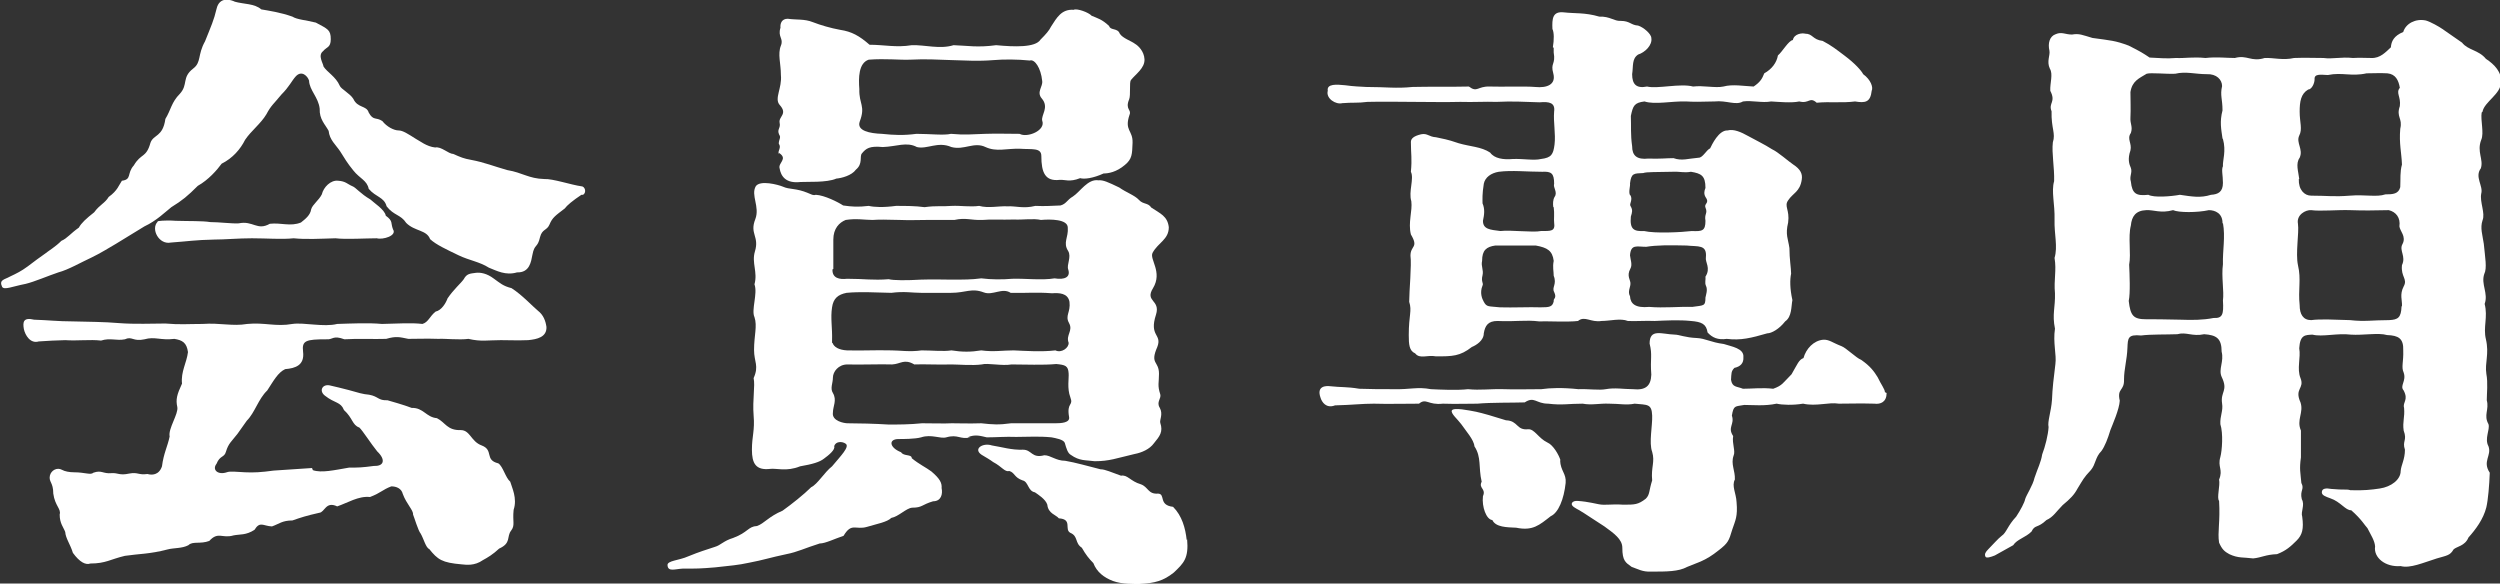
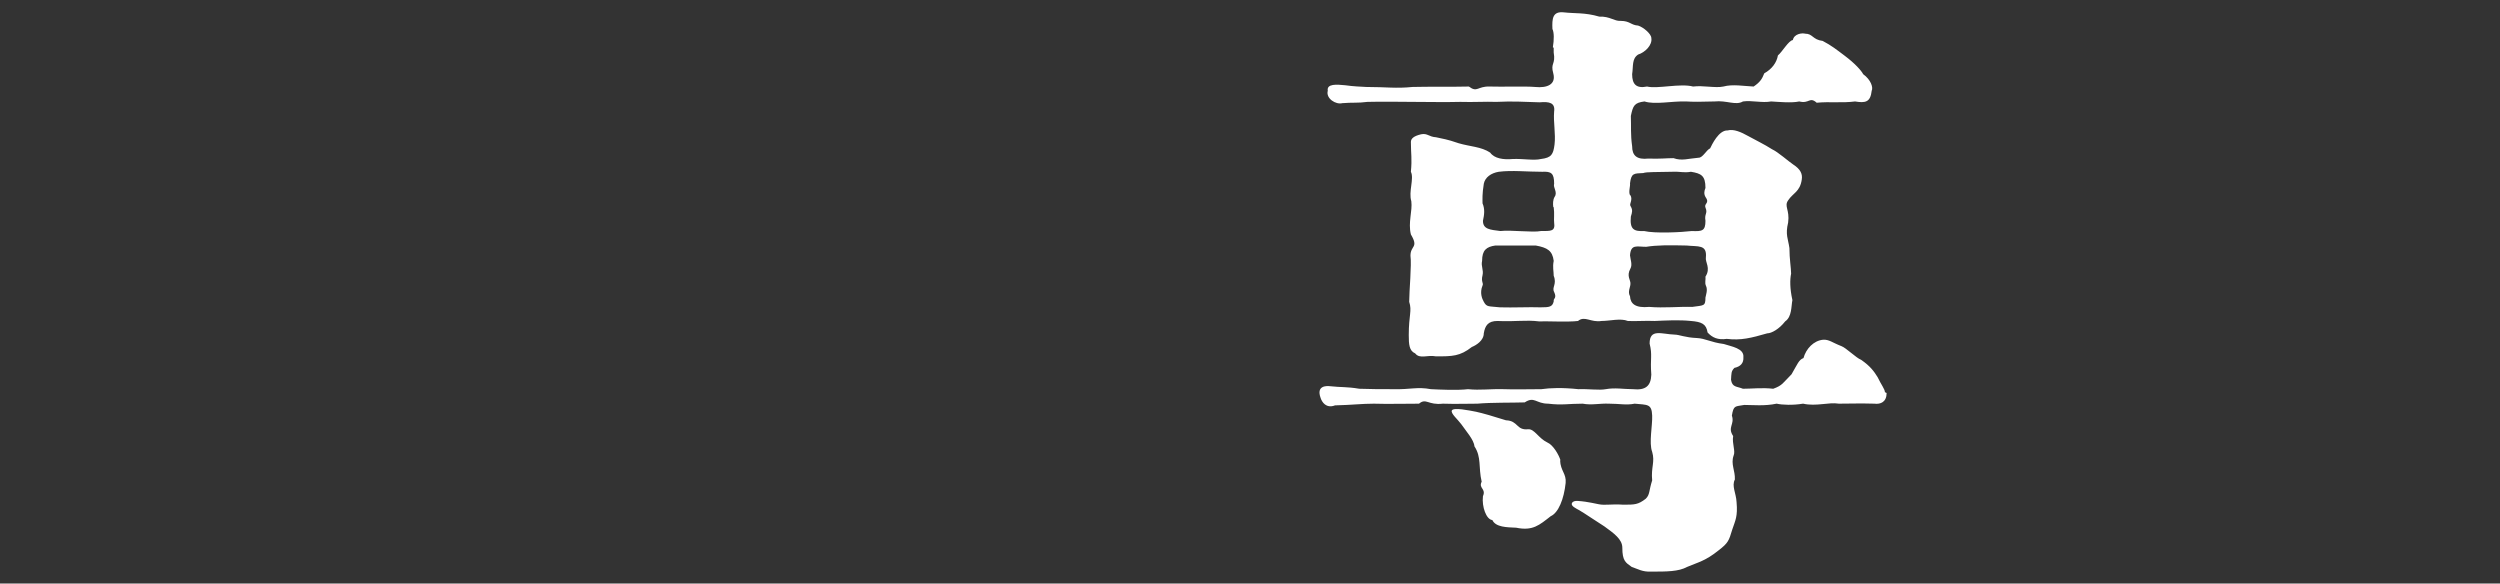
<svg xmlns="http://www.w3.org/2000/svg" id="_イヤー_2" viewBox="0 0 58.65 13.69">
  <rect x="0" y="0" width="58.65" height="13.69" fill="#333333" stroke="none" />
  <defs>
    <style>.cls-1{fill:#fff;}</style>
  </defs>
  <g id="_イヤー_1-2">
    <g>
-       <path class="cls-1" d="M13.64,4.57c-.21,.14-.34,.25-.39,.32-.22,.17-.29,.21-.36,.38-.06,.14-.17,.1-.22,.29-.06,.27-.13,.15-.18,.42-.03,.15-.06,.42-.36,.41-.27,.08-.48-.04-.66-.11-.22-.14-.46-.17-.71-.29-.29-.14-.53-.25-.67-.38-.08-.22-.36-.18-.56-.38-.13-.2-.29-.17-.46-.39-.06-.22-.25-.21-.42-.41-.04-.2-.21-.24-.36-.43-.14-.17-.21-.29-.31-.45-.1-.15-.25-.27-.27-.48-.08-.15-.22-.27-.21-.52-.03-.27-.24-.43-.25-.66-.03-.1-.17-.25-.31-.1-.1,.11-.15,.24-.34,.43-.17,.21-.24,.25-.35,.46-.13,.22-.36,.39-.5,.6-.11,.22-.29,.43-.55,.56-.11,.15-.31,.38-.56,.52-.24,.24-.36,.34-.62,.5-.14,.11-.35,.32-.63,.45-.22,.14-.45,.27-.67,.41-.14,.08-.36,.22-.57,.32-.24,.11-.55,.29-.78,.35-.24,.08-.56,.22-.77,.27-.31,.06-.5,.15-.55,.07-.08-.17,.06-.17,.18-.24,.17-.08,.27-.13,.42-.24,.18-.14,.27-.2,.38-.28,.13-.1,.27-.18,.41-.32,.14-.06,.21-.17,.41-.31,.06-.11,.17-.21,.36-.36,.13-.18,.25-.21,.34-.36,.21-.15,.24-.28,.31-.38,.24-.03,.11-.17,.28-.36,.17-.29,.29-.17,.39-.53,.07-.2,.29-.13,.35-.56,.13-.21,.14-.39,.34-.59,.2-.22,.04-.38,.31-.59,.2-.15,.1-.32,.28-.64,.14-.35,.21-.5,.27-.76,.07-.31,.35-.21,.43-.17,.21,.06,.46,.04,.62,.18,.17,.03,.45,.07,.73,.17,.11,.07,.31,.08,.55,.14,.28,.15,.35,.17,.35,.39,0,.2-.1,.18-.18,.28-.13,.1,0,.28,.01,.36,.08,.13,.29,.24,.38,.45,.03,.08,.24,.18,.32,.31,.1,.22,.31,.15,.36,.32,.11,.2,.17,.1,.32,.2,.1,.13,.27,.22,.38,.22,.1,0,.22,.08,.41,.2,.08,.04,.25,.18,.45,.2,.14-.03,.31,.15,.42,.15,.18,.08,.25,.11,.42,.14,.32,.06,.53,.15,.85,.24,.36,.06,.5,.2,.87,.21,.2-.01,.64,.14,.87,.17,.08,0,.13,.14,.04,.2Zm-6.3,6.46c.2,.07,.5,0,.85-.06,.22,0,.29,0,.59-.04,.22,.01,.28-.14,.07-.34-.14-.17-.35-.5-.42-.56-.17-.06-.15-.22-.36-.41-.08-.2-.21-.15-.45-.34-.14-.11-.06-.27,.11-.24,.14,.03,.29,.07,.45,.11,.21,.06,.34,.1,.48,.11,.22,.04,.21,.14,.43,.13,.1,.03,.36,.1,.57,.18,.27-.01,.34,.22,.59,.24,.2,.1,.24,.29,.56,.28,.22,0,.24,.27,.49,.36,.29,.11,.06,.34,.39,.42,.11,.07,.17,.34,.28,.43,.04,.14,.17,.39,.08,.66-.03,.28,.04,.36-.06,.49-.11,.14,.01,.29-.28,.42-.15,.14-.27,.21-.38,.27-.2,.14-.39,.11-.5,.1-.46-.04-.56-.11-.76-.36-.08-.03-.13-.24-.2-.36-.06-.07-.15-.38-.18-.45,.01-.1-.15-.24-.24-.48-.03-.13-.15-.18-.27-.18-.21,.08-.24,.15-.5,.25-.27-.03-.53,.14-.77,.22-.27-.13-.29,.14-.42,.15-.31,.07-.43,.11-.63,.18-.24,0-.31,.08-.48,.14-.21-.01-.28-.13-.41,.08-.2,.13-.34,.1-.49,.13-.27,.08-.36-.1-.57,.13-.21,.08-.39,0-.49,.1-.15,.08-.34,.06-.49,.1-.42,.11-.66,.1-1,.15-.34,.08-.45,.18-.81,.18-.11,.04-.25-.03-.41-.25-.06-.2-.17-.34-.18-.49-.04-.11-.13-.2-.13-.41,.04-.13-.11-.2-.15-.49,0-.27-.11-.27-.08-.42,.03-.13,.17-.2,.28-.14,.07,.04,.18,.06,.29,.06,.25,0,.39,.07,.45,.01,.2-.07,.22,.03,.43,.01,.15-.01,.18,.06,.41,.01,.21-.04,.21,.04,.43,.01,.1,.03,.27,.03,.34-.18,.04-.31,.13-.46,.18-.7-.04-.18,.21-.53,.18-.69-.04-.18-.01-.29,.11-.55-.03-.28,.11-.49,.14-.74-.03-.22-.13-.28-.32-.31-.32,.04-.46-.06-.7,.01-.27,.06-.29-.08-.46,0-.2,.04-.34-.04-.56,.03-.25-.03-.56,.01-.84-.01-.27,.01-.35,.01-.62,.03-.2,.06-.32-.15-.35-.29-.03-.17-.01-.28,.24-.22,.32,.01,.57,.04,.9,.04,.38,.01,.74,.01,1.09,.04,.38,.03,.78,.01,1.09,.01,.34,.03,.53,.01,.87,.01,.42-.03,.7,.06,1.05,0,.41-.04,.67,.07,1.06,0,.27-.04,.74,.08,1.05,0,.34-.01,.73-.03,1.05,0,.39-.01,.7-.03,.95,0,.14-.04,.17-.18,.31-.29,.14-.03,.24-.2,.28-.31,.15-.22,.31-.35,.38-.45,.07-.13,.14-.13,.29-.15,.1-.01,.25,.01,.42,.14,.14,.1,.21,.17,.41,.22,.24,.15,.53,.46,.62,.53,.13,.1,.18,.24,.2,.38,.01,.24-.22,.29-.43,.31-.24,.01-.45,0-.64,0-.31,0-.46,.04-.76-.03-.22,.03-.56-.01-.7,0-.31-.01-.45,0-.71,0-.2-.04-.28-.07-.52,0-.28,.01-.67-.01-.98,.01-.27-.1-.27,.01-.41,0-.5,0-.59,.03-.56,.29,.04,.32-.18,.39-.42,.41-.17,.08-.27,.27-.42,.5-.21,.2-.29,.52-.48,.71l-.22,.31c-.14,.18-.21,.22-.27,.42-.04,.14-.14,.08-.22,.28-.11,.14,.03,.27,.24,.2,.07-.03,.24-.01,.43,0,.2,.01,.38,0,.67-.04l.9-.06ZM3.7,5.19s.15-.03,.42-.01c.32,.01,.63,0,.81,.03,.21,0,.52,.04,.67,.03,.34-.07,.43,.18,.73,.01,.27-.03,.48,.07,.73-.03,.1-.08,.22-.17,.24-.31,.03-.11,.18-.21,.25-.35,.04-.17,.21-.34,.38-.32,.18,.01,.22,.08,.34,.13,.08,.03,.18,.17,.42,.31,.07,.07,.34,.24,.36,.38,.18,.13,.11,.17,.17,.32,.1,.15-.24,.25-.38,.21-.25,0-.73,.03-.97,0-.34,.01-.7,.03-.98,0-.28,.03-.63,0-.98,0-.32,0-.63,.03-.88,.03-.46,.01-.6,.04-1.02,.07-.28,.06-.48-.32-.31-.49Z" />
-       <path class="cls-1" d="M22.77,10.26c-.25,.06-.29-.08-.57,0-.14,.04-.35-.08-.59,0-.14,.04-.43,.04-.53,.04-.24,0-.22,.2,.06,.31,.06,.1,.25,.04,.25,.14,.17,.14,.34,.22,.46,.31,.2,.17,.25,.27,.24,.39,.03,.14-.01,.31-.2,.31-.27,.08-.25,.15-.49,.15-.14,.01-.32,.21-.49,.24-.1,.1-.34,.14-.57,.21-.27,.08-.36-.11-.55,.21-.21,.07-.43,.18-.56,.18-.35,.11-.52,.2-.78,.25-.38,.08-.55,.14-.87,.2-.27,.06-.45,.07-.8,.11-.35,.03-.43,.03-.77,.03-.18,.01-.34,.08-.35-.08-.01-.11,.27-.11,.49-.21,.27-.11,.41-.15,.62-.22,.14-.04,.2-.14,.43-.21,.35-.13,.35-.27,.56-.28,.17-.06,.27-.22,.6-.36,.21-.15,.5-.38,.67-.55,.15-.07,.31-.35,.49-.49,.2-.24,.42-.46,.32-.53-.08-.06-.24-.06-.27,.06,.03,.08-.13,.21-.24,.29-.1,.08-.27,.13-.56,.18-.32,.13-.56,.04-.7,.06-.34,.04-.43-.13-.43-.45s.07-.45,.04-.8c-.03-.38,.04-.69,0-.88,.13-.29,.01-.38,.01-.66,0-.34,.08-.56,.01-.77-.08-.17,.08-.55,0-.77,.08-.29-.07-.5,.01-.77,.11-.36-.13-.41,.01-.76,.11-.29-.11-.56,.01-.77,.1-.15,.52-.04,.64,.01,.15,.07,.31,.03,.59,.15,.08,.03,.11,.06,.18,.04,.2,.01,.52,.17,.64,.25,.21,.03,.35,.04,.6,.01,.13,.03,.34,.04,.64,0,.22,0,.46,0,.67,.03,.29-.04,.39-.01,.64-.03,.2-.01,.43,.03,.64,0,.22,.06,.46,0,.66,.01,.21-.01,.38,.06,.66-.01,.24,.01,.34,0,.59-.01,.14-.04,.15-.13,.29-.21,.17-.11,.35-.42,.6-.38,.11-.01,.22,.04,.49,.17,.15,.11,.36,.18,.46,.29,.1,.11,.21,.06,.29,.18,.21,.14,.38,.2,.41,.46,0,.29-.25,.36-.38,.6-.08,.15,.24,.45,.01,.83-.2,.32,.18,.27,.07,.62-.17,.52,.15,.45,.03,.76-.18,.41,.04,.32,.04,.63,0,.21-.04,.27,.03,.48,.03,.1-.1,.18-.01,.32,.08,.15-.01,.28,.01,.35,.07,.21-.01,.31-.15,.48-.1,.14-.29,.22-.45,.25-.43,.1-.59,.17-.94,.17-.21-.03-.35,0-.56-.15-.07-.04-.1-.14-.14-.28-.03-.08-.21-.11-.31-.13-.31-.03-.53-.01-.83-.01-.25-.01-.46,.01-.69,.01-.14-.03-.27-.08-.45,0Zm-4.5-6.65c-.03-.08,.07-.14,0-.24,0-.1,.06-.14,.01-.21-.06-.13,.04-.15,.01-.28-.03-.15,.2-.2,0-.42-.13-.15,.06-.39,.03-.7,0-.27-.08-.49,0-.69,.07-.17-.08-.2-.01-.42-.01-.1,.03-.21,.17-.21,.21,.03,.39,0,.59,.08,.18,.07,.42,.14,.64,.18,.27,.04,.45,.14,.69,.35,.34,0,.63,.07,.99,.01,.31-.01,.66,.1,.98,0,.32,.01,.56,.06,1,0,.42,.04,.92,.06,1.04-.13,.13-.13,.2-.21,.25-.31,.13-.2,.24-.41,.53-.39,.07-.04,.35,.06,.42,.14,.14,.06,.24,.08,.41,.24,.03,.11,.2,.04,.25,.18,.07,.11,.27,.17,.36,.24,.07,.04,.21,.17,.22,.36,.01,.21-.21,.35-.32,.49-.04,.06,0,.35-.04,.45-.1,.24,.06,.24,.01,.36-.13,.38,.08,.36,.07,.66-.01,.27-.01,.38-.18,.52-.2,.17-.39,.2-.5,.2-.24,.11-.45,.14-.55,.11-.25,.1-.36,.03-.48,.04-.34,.04-.43-.17-.43-.56,0-.2-.22-.15-.5-.17-.32-.01-.55,.08-.81-.04-.27-.13-.5,.08-.8,0-.32-.14-.57,.06-.81,0-.24-.13-.48-.01-.8,0-.31-.03-.39,.03-.49,.15-.06,.07,.03,.24-.14,.38-.1,.14-.34,.2-.46,.21-.22,.1-.7,.07-.84,.08-.35,.04-.46-.14-.49-.32-.04-.13,.2-.22-.01-.36Zm4.75,6.32c.27,.03,.41,.04,.7,0h1.04c.13,0,.35-.01,.32-.15-.06-.35,.11-.25,.03-.46s-.03-.45-.04-.56c-.01-.18-.08-.2-.29-.22-.31,.03-.73,.01-1.05,.01-.22,.04-.56-.04-.7,0-.21,.03-.56,0-.7,0-.34,.01-.64-.01-.88,0-.24-.14-.32-.01-.52,0-.24-.01-.8,.01-1.05,0-.21,0-.34,.17-.34,.31,0,.13-.07,.25,0,.36,.1,.17,0,.31,0,.46-.03,.2,.27,.25,.34,.25,.24,0,.66,.01,.97,.03,.2,0,.5,0,.78-.03,.2,0,.55,.01,.7,0,.17,0,.39,.01,.7,0Zm-3.49-1.89c.03,.1,.15,.17,.34,.18,.39,.01,.62-.01,1.05,0,.18,0,.43,.04,.7,0,.24,0,.52,.03,.7,0,.25,.04,.46,.04,.7,0,.29,.04,.5,0,.76,0,.24,.01,.66,.04,.98,0,.14,.07,.32-.06,.31-.18-.07-.18,.11-.28,.01-.46-.1-.18,.04-.25,.01-.5-.04-.21-.25-.21-.41-.2-.41-.03-.59,0-.97-.01-.2-.13-.42,.07-.63-.01-.29-.11-.42,.01-.77,.01h-.7c-.21,0-.39-.04-.7,0-.38-.01-.74-.03-1.05,0-.2,.04-.31,.13-.34,.34-.04,.25,.01,.48,0,.78v.06Zm0-1.72c-.01,.21,.17,.24,.34,.22,.42,0,.6,.04,.98,.01,.11,.03,.42,.03,.76,.01,.31-.01,.48,0,.71,0,.28,0,.48,0,.7-.03,.24,.03,.49,.03,.73,.01,.28-.01,.7,.04,.99-.01,.24,.04,.38-.03,.32-.21-.04-.11,.08-.29,0-.43-.13-.2,.01-.32-.01-.55,0-.2-.41-.2-.63-.18-.17-.04-.42,0-.63-.01-.32,.01-.53-.01-.74,.01-.28,.01-.39-.06-.66,0h-.64c-.18,0-.43,.01-.64,0-.32-.01-.5-.01-.64,0-.18,0-.38-.04-.63,0-.15,.06-.29,.2-.29,.46v.69Zm1.16-3.18c.29,.03,.5,.04,.81,0,.32,0,.64,.04,.81,0,.32,.03,.5,.01,.8,0,.29-.01,.49,0,.81,0,.18,.1,.62-.08,.53-.31-.03-.13,.17-.31-.01-.52-.13-.15,.03-.28,.01-.41-.03-.31-.18-.52-.29-.48-.29-.03-.62-.03-.85-.01-.38,.03-.62,.01-.98,0-.35-.01-.59-.03-.98-.01-.25,.01-.57-.03-.97,0-.24,.08-.24,.43-.22,.69-.01,.36,.15,.39,.01,.76-.08,.22,.24,.28,.52,.29Zm7.16,9.51c.04,.45-.08,.56-.31,.78-.25,.2-.45,.25-.8,.27-.14,0-.41,.01-.63-.07-.21-.08-.38-.21-.46-.42-.1-.1-.18-.2-.27-.36-.17-.11-.08-.27-.27-.35-.15-.08,.06-.32-.27-.34-.06-.08-.25-.11-.27-.32-.04-.13-.22-.24-.29-.29-.17-.03-.15-.25-.29-.28-.2-.07-.18-.18-.31-.22-.11,.03-.17-.1-.38-.21-.08-.06-.17-.11-.27-.17-.21-.14,.03-.29,.24-.22,.25,.04,.46,.11,.73,.1,.21,0,.2,.21,.5,.13,.15,0,.27,.13,.49,.13,.24,.04,.55,.13,.83,.2,.11,0,.25,.07,.48,.15,.15-.03,.22,.13,.46,.2,.18,.06,.17,.24,.41,.22,.18,.01,0,.27,.35,.31,.21,.21,.29,.5,.32,.78Z" />
      <path class="cls-1" d="M44.26,9.22c0,.21-.14,.27-.29,.25-.35-.01-.52,0-.83,0-.24-.04-.53,.07-.84,0-.24,.04-.49,.03-.62,0-.28,.06-.56,.03-.76,.03-.21,.04-.25,0-.29,.25,.07,.21-.11,.27,.03,.48-.03,.18,.06,.35,.01,.46-.07,.2,.04,.35,.03,.56-.08,.15,.03,.32,.04,.53,.03,.34-.03,.43-.1,.64-.08,.27-.1,.32-.32,.49-.31,.25-.48,.28-.74,.39-.2,.11-.48,.11-.84,.11-.21,.01-.31-.06-.46-.11-.14-.1-.22-.14-.22-.45,0-.2-.2-.34-.42-.5-.27-.17-.42-.28-.59-.38-.07-.04-.21-.1-.17-.17,.04-.08,.2-.04,.31-.03,.08,.01,.22,.04,.32,.06,.15,.03,.29-.01,.57,.01,.27,0,.35,0,.53-.14,.1-.1,.07-.18,.15-.43-.03-.31,.07-.43,0-.67-.08-.21,.01-.62,0-.85-.01-.28-.11-.25-.41-.28-.2,.04-.35,0-.6,0-.22-.01-.41,.04-.62,0-.34,0-.48,.04-.81,0-.29,0-.32-.18-.55-.03-.29,.01-.78,0-1.11,.03-.22,0-.52,.01-.81,0-.35,.04-.39-.14-.56,0-.21,0-.8,.01-1.06,0-.28,0-.5,.03-.91,.04-.21,.08-.31-.08-.34-.18-.1-.28,.13-.28,.22-.27,.27,.03,.39,.01,.69,.06,.28,.01,.5,.01,.81,.01,.38,.01,.55-.06,.87,0,.21,.01,.62,.03,.87,0,.29,.03,.52-.01,.85,0,.21,.01,.6,0,.87,0,.21-.03,.49-.04,.87,0,.22-.01,.49,.03,.64,0,.22-.04,.42,0,.64,0,.29,.03,.42-.07,.43-.34-.03-.39,.03-.45-.04-.73,0-.36,.28-.22,.59-.21,.1,0,.25,.07,.52,.08,.2,.01,.32,.1,.63,.14,.18,.06,.48,.1,.46,.31,.01,.14-.07,.22-.21,.25-.08,.08-.07,.13-.08,.28,.03,.18,.13,.15,.28,.21,.21,0,.45-.03,.71,0,.22-.08,.22-.13,.43-.34,.14-.24,.17-.34,.28-.38,.06-.22,.24-.41,.46-.43,.14-.01,.22,.07,.43,.15,.11,.04,.35,.28,.46,.32,.22,.15,.31,.28,.39,.41,.08,.17,.17,.28,.17,.35ZM36.43,1.11c.03-.18,.03-.35-.01-.43-.01-.24,0-.42,.27-.39,.25,.03,.49,0,.83,.1,.25-.01,.35,.11,.5,.1,.22,0,.24,.1,.41,.11,.13,.04,.31,.2,.31,.29,.03,.17-.15,.34-.31,.39-.15,.1-.11,.27-.14,.46,0,.24,.1,.34,.35,.29,.24,.06,.78-.08,1.08,0,.24-.03,.52,.04,.71,0,.22-.06,.48-.01,.71,0,.15-.1,.2-.18,.25-.31,.18-.1,.29-.25,.32-.42,.1-.08,.25-.35,.35-.36,.03-.15,.22-.17,.29-.15,.18,0,.17,.14,.41,.17,.21,.11,.32,.2,.52,.35,.24,.18,.39,.35,.43,.43,.18,.13,.24,.31,.2,.39-.03,.27-.15,.29-.39,.25-.31,.04-.59,0-.9,.03-.17-.15-.17,.03-.41-.03-.18,.04-.48,.01-.66,0-.21,.04-.45-.03-.66,0-.17,.1-.38-.03-.67,0-.28,.01-.53,.01-.66,0-.36-.01-.73,.08-.98,0-.24,.03-.27,.1-.32,.34,.01,.25-.01,.43,.03,.71,0,.22,.11,.32,.38,.29,.27,.01,.43-.01,.59-.01,.2,.07,.34,.01,.59-.01,.1,0,.18-.18,.27-.22,.04-.08,.2-.43,.41-.42,.14-.04,.32,.04,.48,.13,.18,.1,.39,.2,.56,.31,.15,.07,.38,.28,.5,.36,.17,.11,.22,.22,.2,.35-.04,.29-.21,.32-.32,.49-.1,.14,.04,.22,0,.52-.07,.29,0,.38,.03,.6,0,.25,.04,.48,.04,.6-.03,.14-.03,.35,.03,.62-.03,.15-.01,.39-.17,.5-.14,.18-.32,.28-.42,.28-.38,.11-.62,.17-.95,.13-.21,.03-.34-.03-.45-.15-.03-.2-.14-.25-.39-.27-.28-.03-.62-.01-.85,0-.21-.01-.46,.01-.63,0-.17-.07-.42,0-.62,0-.25,.04-.39-.13-.55,0-.22,.03-.8,0-.91,.01-.32-.04-.55,.01-.98-.01-.22,0-.29,.11-.32,.29,0,.17-.18,.28-.28,.32-.28,.22-.46,.22-.84,.22-.21-.04-.38,.07-.49-.07-.14-.06-.15-.21-.15-.43,0-.48,.08-.56,.01-.78,0-.25,.06-.87,.03-1.08,0-.25,.2-.18,.01-.5-.07-.28,.04-.55,.01-.78-.07-.22,.07-.53-.01-.69,.03-.32,0-.41,0-.7,0-.08,.07-.14,.24-.18,.15-.03,.18,.06,.35,.07,.17,.04,.24,.04,.53,.14,.27,.08,.53,.08,.74,.22,.1,.14,.31,.17,.53,.15,.24-.01,.5,.04,.66,0,.25-.03,.29-.11,.32-.34,.03-.25-.03-.52-.01-.77,.03-.21-.11-.24-.34-.22-.36-.01-.62-.03-1.02-.01-.25-.01-.53,.01-.84,0-.42,.01-.66,0-1.09,0-.28,0-.73-.01-1.09,0-.22,.03-.35,.01-.59,.03-.15,.04-.39-.11-.34-.29-.03-.17,.21-.15,.41-.13,.21,.03,.34,.03,.49,.04,.48,0,.69,.04,1.09,0,.38-.01,.92,0,1.32-.01,.2,.15,.2-.01,.49,0,.28,.01,.84-.01,1.06,.01,.29,.03,.5-.06,.43-.32-.07-.25,.06-.2,.01-.49v-.11Zm.17,9.69c.01,.25,.15,.31,.13,.53-.04,.38-.17,.7-.35,.78-.27,.21-.42,.35-.81,.27-.22-.01-.48-.01-.56-.18-.14-.01-.25-.31-.22-.56,.08-.18-.11-.18-.03-.34-.08-.34,0-.57-.17-.83-.01-.15-.2-.36-.31-.52-.08-.11-.25-.25-.22-.32,.04-.08,.41,0,.57,.03,.14,.03,.42,.11,.7,.2,.29,.01,.24,.24,.52,.21,.15-.01,.24,.21,.45,.31,.14,.06,.27,.29,.31,.42Zm-.15-3.74c-.01-.06,.08-.06,.01-.21-.06-.11,.07-.18-.01-.38,0-.11-.03-.2,0-.35-.03-.24-.15-.31-.42-.36h-.95c-.21,.03-.31,.11-.31,.36-.03,.13,.04,.21,.01,.34-.04,.15,.03,.18,0,.24-.07,.17-.01,.31,.03,.38,.07,.13,.11,.1,.38,.13,.31,.01,.69-.01,.95,0,.21,0,.28-.01,.31-.14Zm-.01-2.2c-.01-.08-.01-.17,.03-.24,.08-.11-.04-.22-.01-.31,0-.25-.07-.29-.28-.28-.36,0-.71-.04-1.02,0-.18,.03-.32,.13-.35,.28-.04,.25-.03,.36-.03,.46,.06,.14,.04,.27,.01,.41,0,.2,.17,.21,.41,.24,.24-.03,.76,.04,.95,0,.24,0,.34,.01,.31-.2-.01-.07,.01-.21-.01-.36Zm3.57,2.12c.01-.06,.06-.18,.01-.28-.03-.07,0-.14-.01-.21,.13-.2-.01-.34,.01-.45,.03-.31-.18-.25-.45-.28-.42-.01-.7-.01-.95,.03-.22,0-.36-.07-.38,.2,.01,.1,.06,.22,.01,.31-.1,.18,.01,.27,0,.36,0,.08-.07,.18-.01,.29,.01,.18,.13,.28,.45,.25,.35,.03,.69-.01,1.01,0,.27-.04,.31-.01,.31-.22Zm-1.76-2.4c.06,.11-.03,.2,0,.25,.06,.1,.04,.15,.01,.25-.03,.31,.08,.35,.31,.34,.25,.06,.87,.03,1.12,0,.24,.01,.32,0,.32-.24-.03-.17,.06-.17,0-.31-.04-.1,.11-.1,0-.25-.04-.07-.03-.14,0-.21,0-.29-.1-.34-.34-.38-.18,.03-.24-.01-.45,0-.36,.01-.59,0-.67,.03-.22,.01-.28,0-.31,.24,.01,.07-.04,.2,0,.28Z" />
-       <path class="cls-1" d="M58.22,2.64c-.03,.18,.06,.48-.01,.64-.11,.28,.06,.46-.01,.67-.15,.2,.06,.41,.01,.59-.04,.2,.1,.46,.03,.63-.06,.18,0,.34,.03,.55,.03,.32,.08,.57,.01,.71-.08,.24,.1,.45,.01,.7,.08,.31-.04,.55,.03,.83,.08,.35-.03,.55,.01,.81,.04,.21,.01,.46,.01,.62,.06,.22-.08,.35,.04,.56,.04,.13-.1,.34,0,.52,.08,.22-.15,.35,.03,.62-.01,.29-.04,.64-.08,.81-.07,.28-.25,.52-.42,.71-.08,.2-.28,.21-.35,.28-.08,.14-.15,.14-.39,.21-.32,.1-.63,.24-.85,.18-.36,.03-.64-.2-.6-.46-.01-.14-.1-.27-.18-.43-.06-.06-.13-.2-.38-.42-.13,.01-.25-.2-.49-.28-.11-.04-.2-.07-.2-.14,0-.1,.11-.1,.22-.08,.31,.03,.36,0,.45,.03,.31,.01,.49-.01,.69-.04,.27-.04,.49-.21,.49-.41,.01-.14,.1-.27,.1-.5-.07-.21,.06-.21-.03-.45-.03-.21,.03-.31,.01-.53-.04-.14,.11-.18-.01-.41-.1-.11,.07-.22,0-.42-.06-.13,0-.25-.01-.52,.01-.28-.11-.35-.38-.36-.2-.06-.57,.01-.85-.01-.32-.04-.67,.06-.9,0-.17,.01-.29,0-.31,.32,.04,.22-.06,.48,.03,.7,.1,.25-.15,.24,0,.57,.08,.24-.1,.41,.01,.66v.63c-.04,.28-.01,.36,.01,.6,.08,.15-.04,.17,.01,.38,.08,.14-.03,.29,.01,.41,.04,.29,0,.43-.13,.56-.14,.14-.25,.24-.46,.32-.27,.01-.36,.08-.56,.1-.22-.03-.35,0-.56-.1-.11-.06-.17-.11-.24-.27-.04-.25,.03-.49,0-.98-.06-.07,.03-.36,0-.5,.1-.24-.04-.29,.03-.53,.04-.15,.07-.55,0-.77-.01-.2,.07-.31,.04-.49-.04-.28,.15-.29-.01-.62-.08-.18,.06-.36,0-.59,0-.32-.13-.39-.41-.41-.28,.06-.42-.06-.63,0-.25,.01-.62,0-.85,.03-.31-.03-.31,.06-.32,.29-.01,.28-.08,.5-.08,.74,.01,.28-.17,.2-.1,.5-.01,.2-.17,.56-.22,.69-.06,.2-.13,.38-.21,.49-.15,.15-.13,.31-.25,.45-.17,.18-.18,.22-.31,.43-.08,.15-.17,.24-.35,.39-.15,.15-.22,.28-.38,.35-.21,.2-.27,.1-.35,.27-.14,.14-.34,.18-.43,.32-.11,.06-.32,.18-.43,.24-.1,.04-.2,.07-.22,.03-.03-.06,0-.11,.07-.18,.1-.1,.22-.24,.31-.31,.11-.07,.14-.24,.34-.45,.1-.15,.2-.34,.21-.41,.03-.1,.18-.32,.22-.5,.08-.24,.15-.36,.18-.55,.07-.18,.14-.46,.15-.64-.03-.13,.06-.36,.08-.64,.01-.27,.04-.52,.08-.84,.03-.22-.06-.5-.01-.83-.07-.34,.01-.5,0-.83-.03-.32,.04-.53-.01-.83,.08-.27-.01-.55,0-.9,.01-.36-.08-.66-.01-.9,.01-.32-.06-.66-.03-.91,.07-.22-.04-.32-.03-.73-.08-.2,.11-.21-.03-.48-.01-.18,.07-.39-.01-.52-.08-.17,.01-.31-.01-.42-.04-.17,0-.34,.15-.39,.14-.06,.22,.01,.38,.01,.17-.03,.24,.01,.48,.08,.43,.06,.53,.06,.85,.18,.28,.14,.34,.18,.49,.28,.25,.01,.38,.03,.62,.01,.21,.01,.39-.03,.69,0,.27-.03,.49,0,.69,0,.29-.08,.38,.1,.7,0,.2-.01,.43,.06,.69,0,.27-.01,.42,0,.69,0,.21,.03,.41-.03,.69,0,.17-.01,.27,0,.43,0,.21,.01,.34-.14,.46-.25,.01-.14,.07-.27,.29-.36,.06-.2,.29-.32,.53-.27,.11,.03,.32,.15,.39,.2,.14,.1,.36,.25,.46,.32,.14,.18,.39,.17,.56,.38,.2,.13,.38,.32,.35,.55,.01,.27-.39,.46-.43,.69Zm-6.08,2.61c.01-.25-.18-.32-.32-.32-.27,.06-.71,.06-.84,0-.29,.08-.45-.01-.63,0-.25,.01-.34,.15-.36,.36-.07,.27,.01,.66-.04,.92,.01,.22,.03,.67-.01,.85,.04,.35,.11,.43,.41,.43,.13,0,.46,0,.8,.01,.28,.01,.53,.01,.78-.04,.21,.01,.24-.08,.22-.41,.03-.22-.04-.56,0-.85-.01-.32,.06-.64,0-.97Zm0-2c-.03-.22-.07-.39,0-.66,0-.27-.06-.35-.01-.57,0-.15-.13-.29-.36-.28-.27,0-.49-.07-.74-.01-.22,.01-.57-.03-.67,0-.18,.11-.34,.17-.38,.43,0,.17,.01,.41,0,.6-.01,.15,.06,.21,.01,.36-.1,.14,.03,.24-.01,.41-.07,.2-.03,.32,.01,.41,.04,.11-.04,.2,0,.32,.03,.29,.13,.34,.41,.31,.13,.07,.52,.04,.74,0,.28,.04,.48,.08,.73,0,.17-.01,.28-.07,.28-.28,0-.18-.04-.31,0-.39-.01-.14,.08-.35,0-.64Zm1.79,.95c-.01,.25,.13,.39,.29,.39,.38,0,.53,.03,.91,0,.35-.03,.63,.04,.83-.03,.18,0,.31-.01,.35-.17,.01-.2-.01-.35,.04-.53-.01-.28-.07-.49-.04-.84,.06-.25-.1-.27-.01-.53,.03-.22-.1-.31,0-.43-.03-.18-.1-.32-.29-.34-.15-.01-.36,0-.49,0-.36,.08-.57-.03-.91,.04-.18-.01-.32-.03-.31,.1,0,.1-.07,.24-.15,.24-.17,.1-.2,.28-.2,.52,0,.25,.07,.41-.01,.56-.08,.17,.1,.32,.01,.52-.1,.14-.03,.32-.01,.5Zm2.42,2.98c.01-.13-.06-.27,.04-.46,.1-.18-.07-.22-.04-.5,.1-.21-.07-.34,.01-.49,.1-.18-.06-.31-.07-.42,.03-.2-.08-.34-.25-.38-.35,.01-.62,.01-.91,0-.27-.01-.7,.03-.91,0-.13-.01-.35,.11-.31,.32,.03,.21-.06,.69,0,.97,.08,.34,0,.57,.04,.94,0,.21,.08,.35,.27,.35,.21-.03,.56-.01,.91,0,.35,.04,.52,0,.92,0,.21-.01,.28-.06,.29-.32Z" />
    </g>
  </g>
</svg>